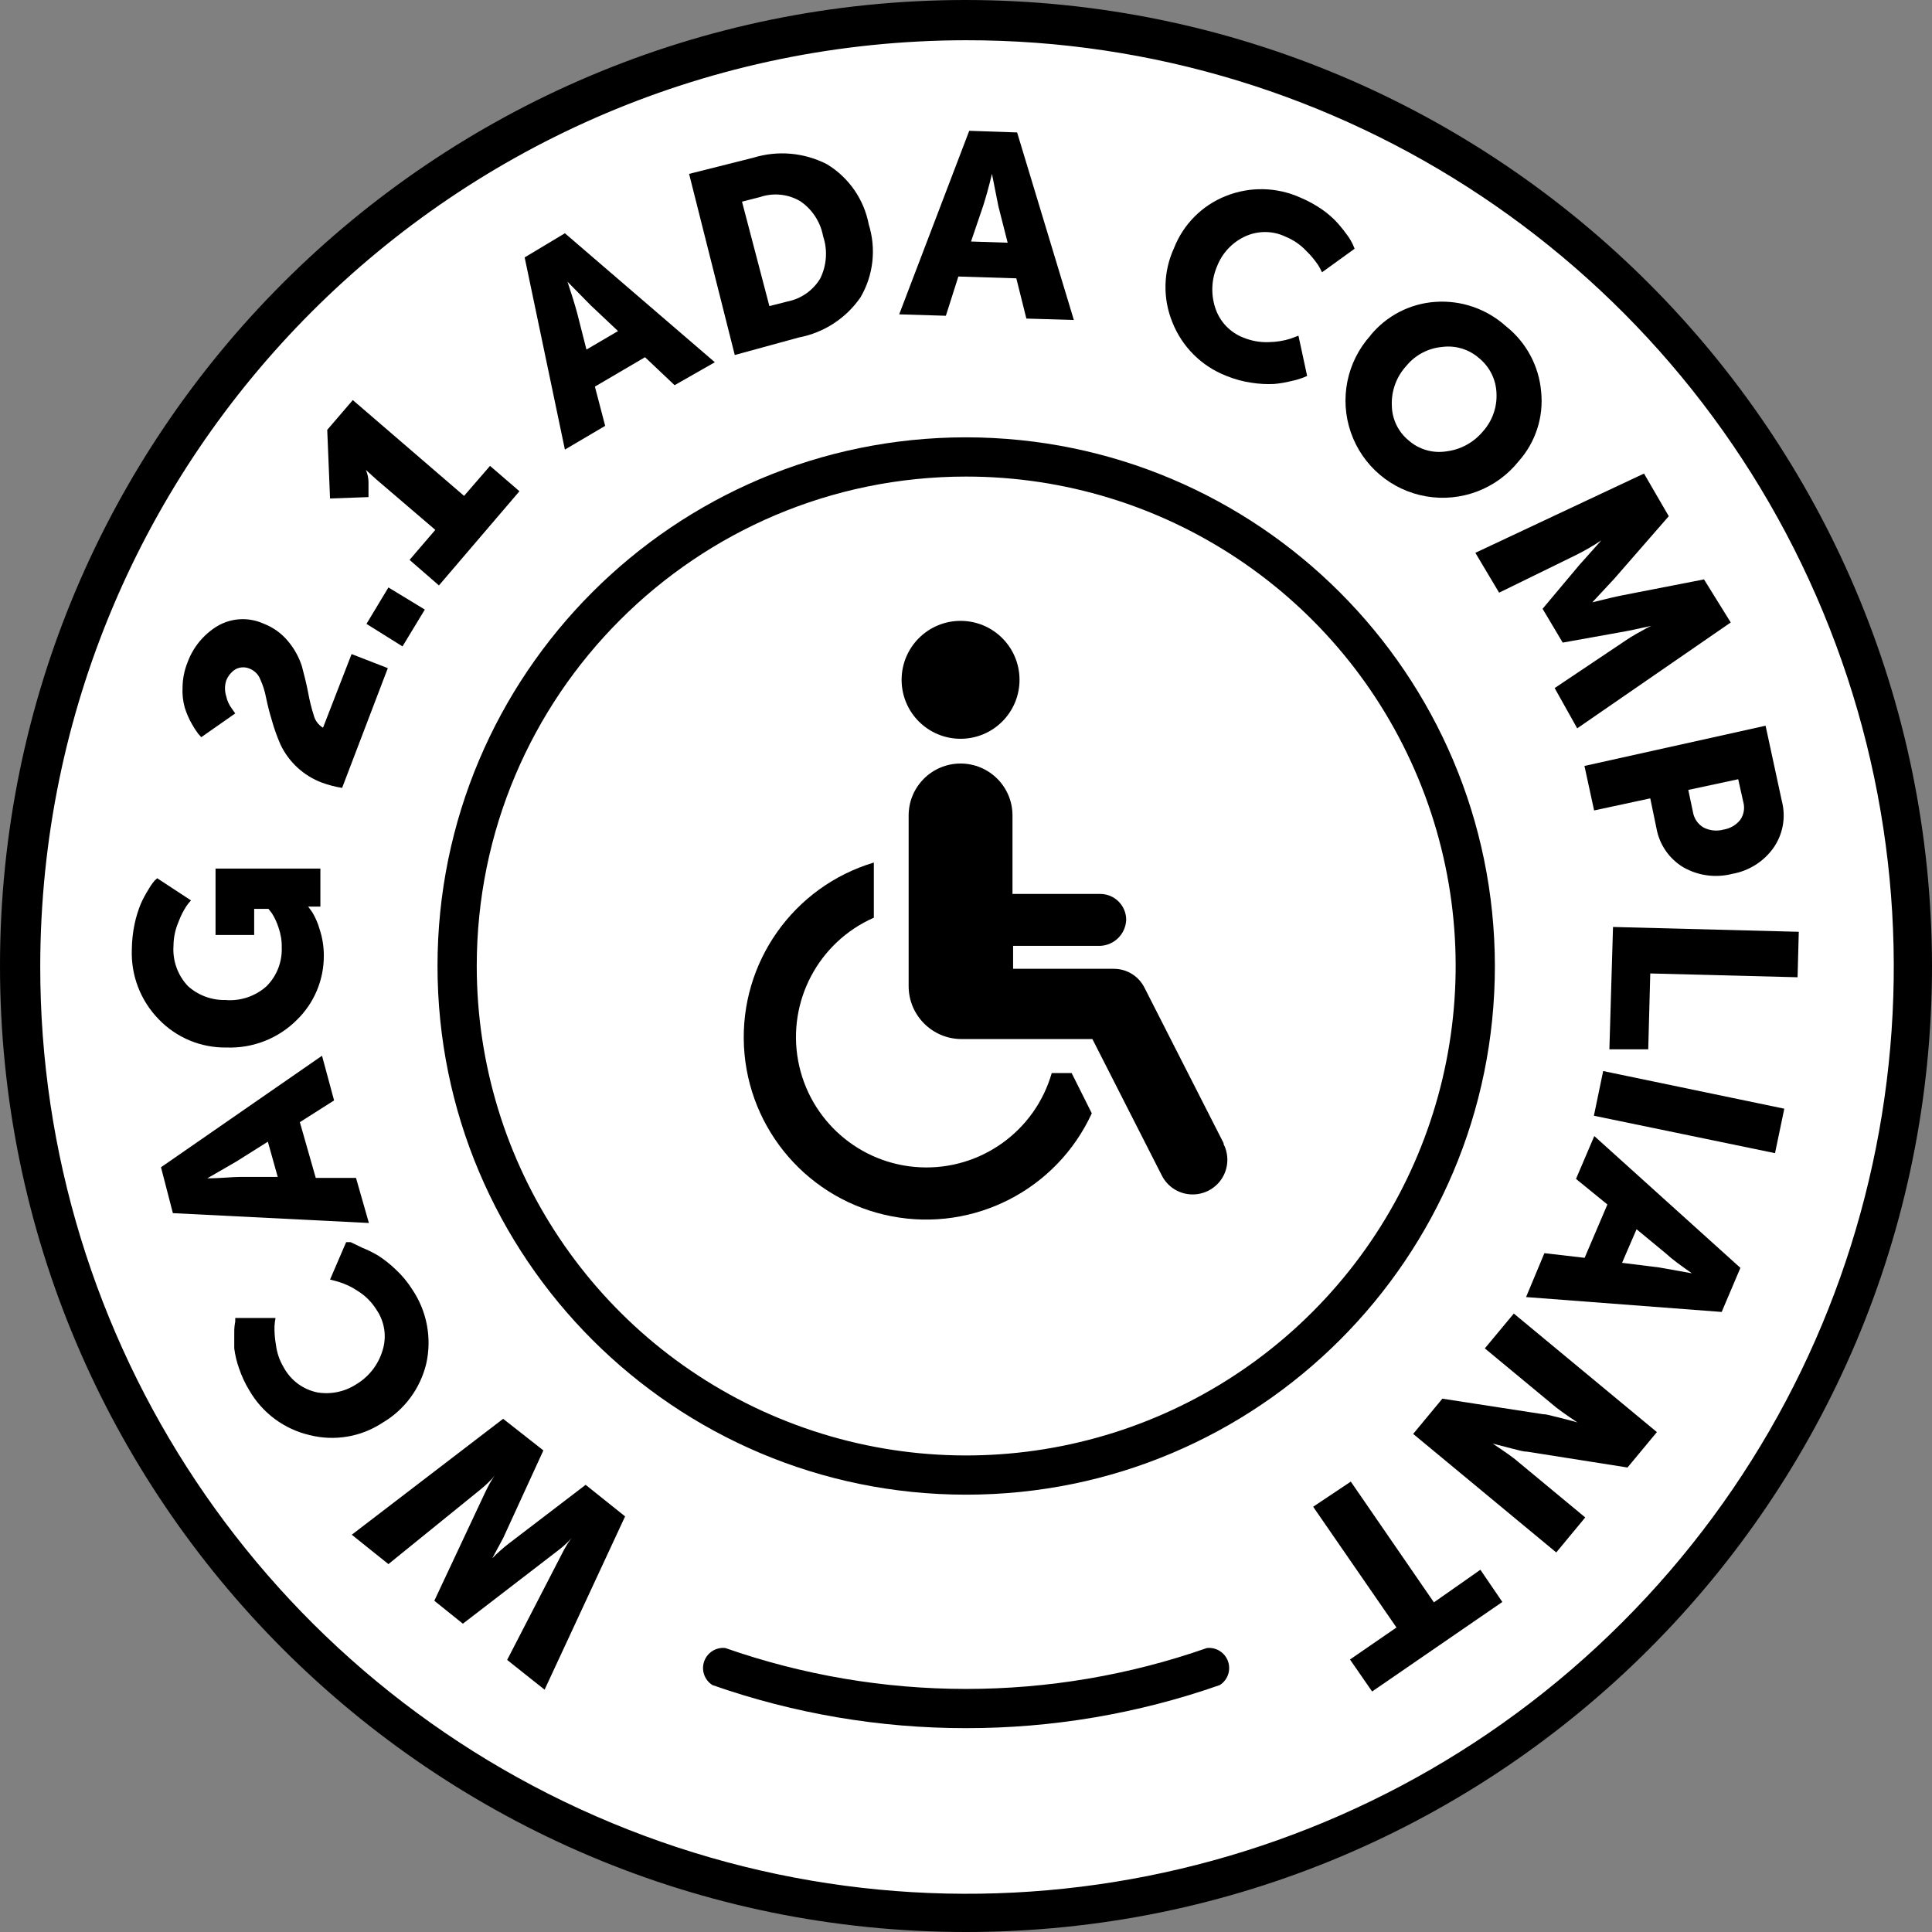
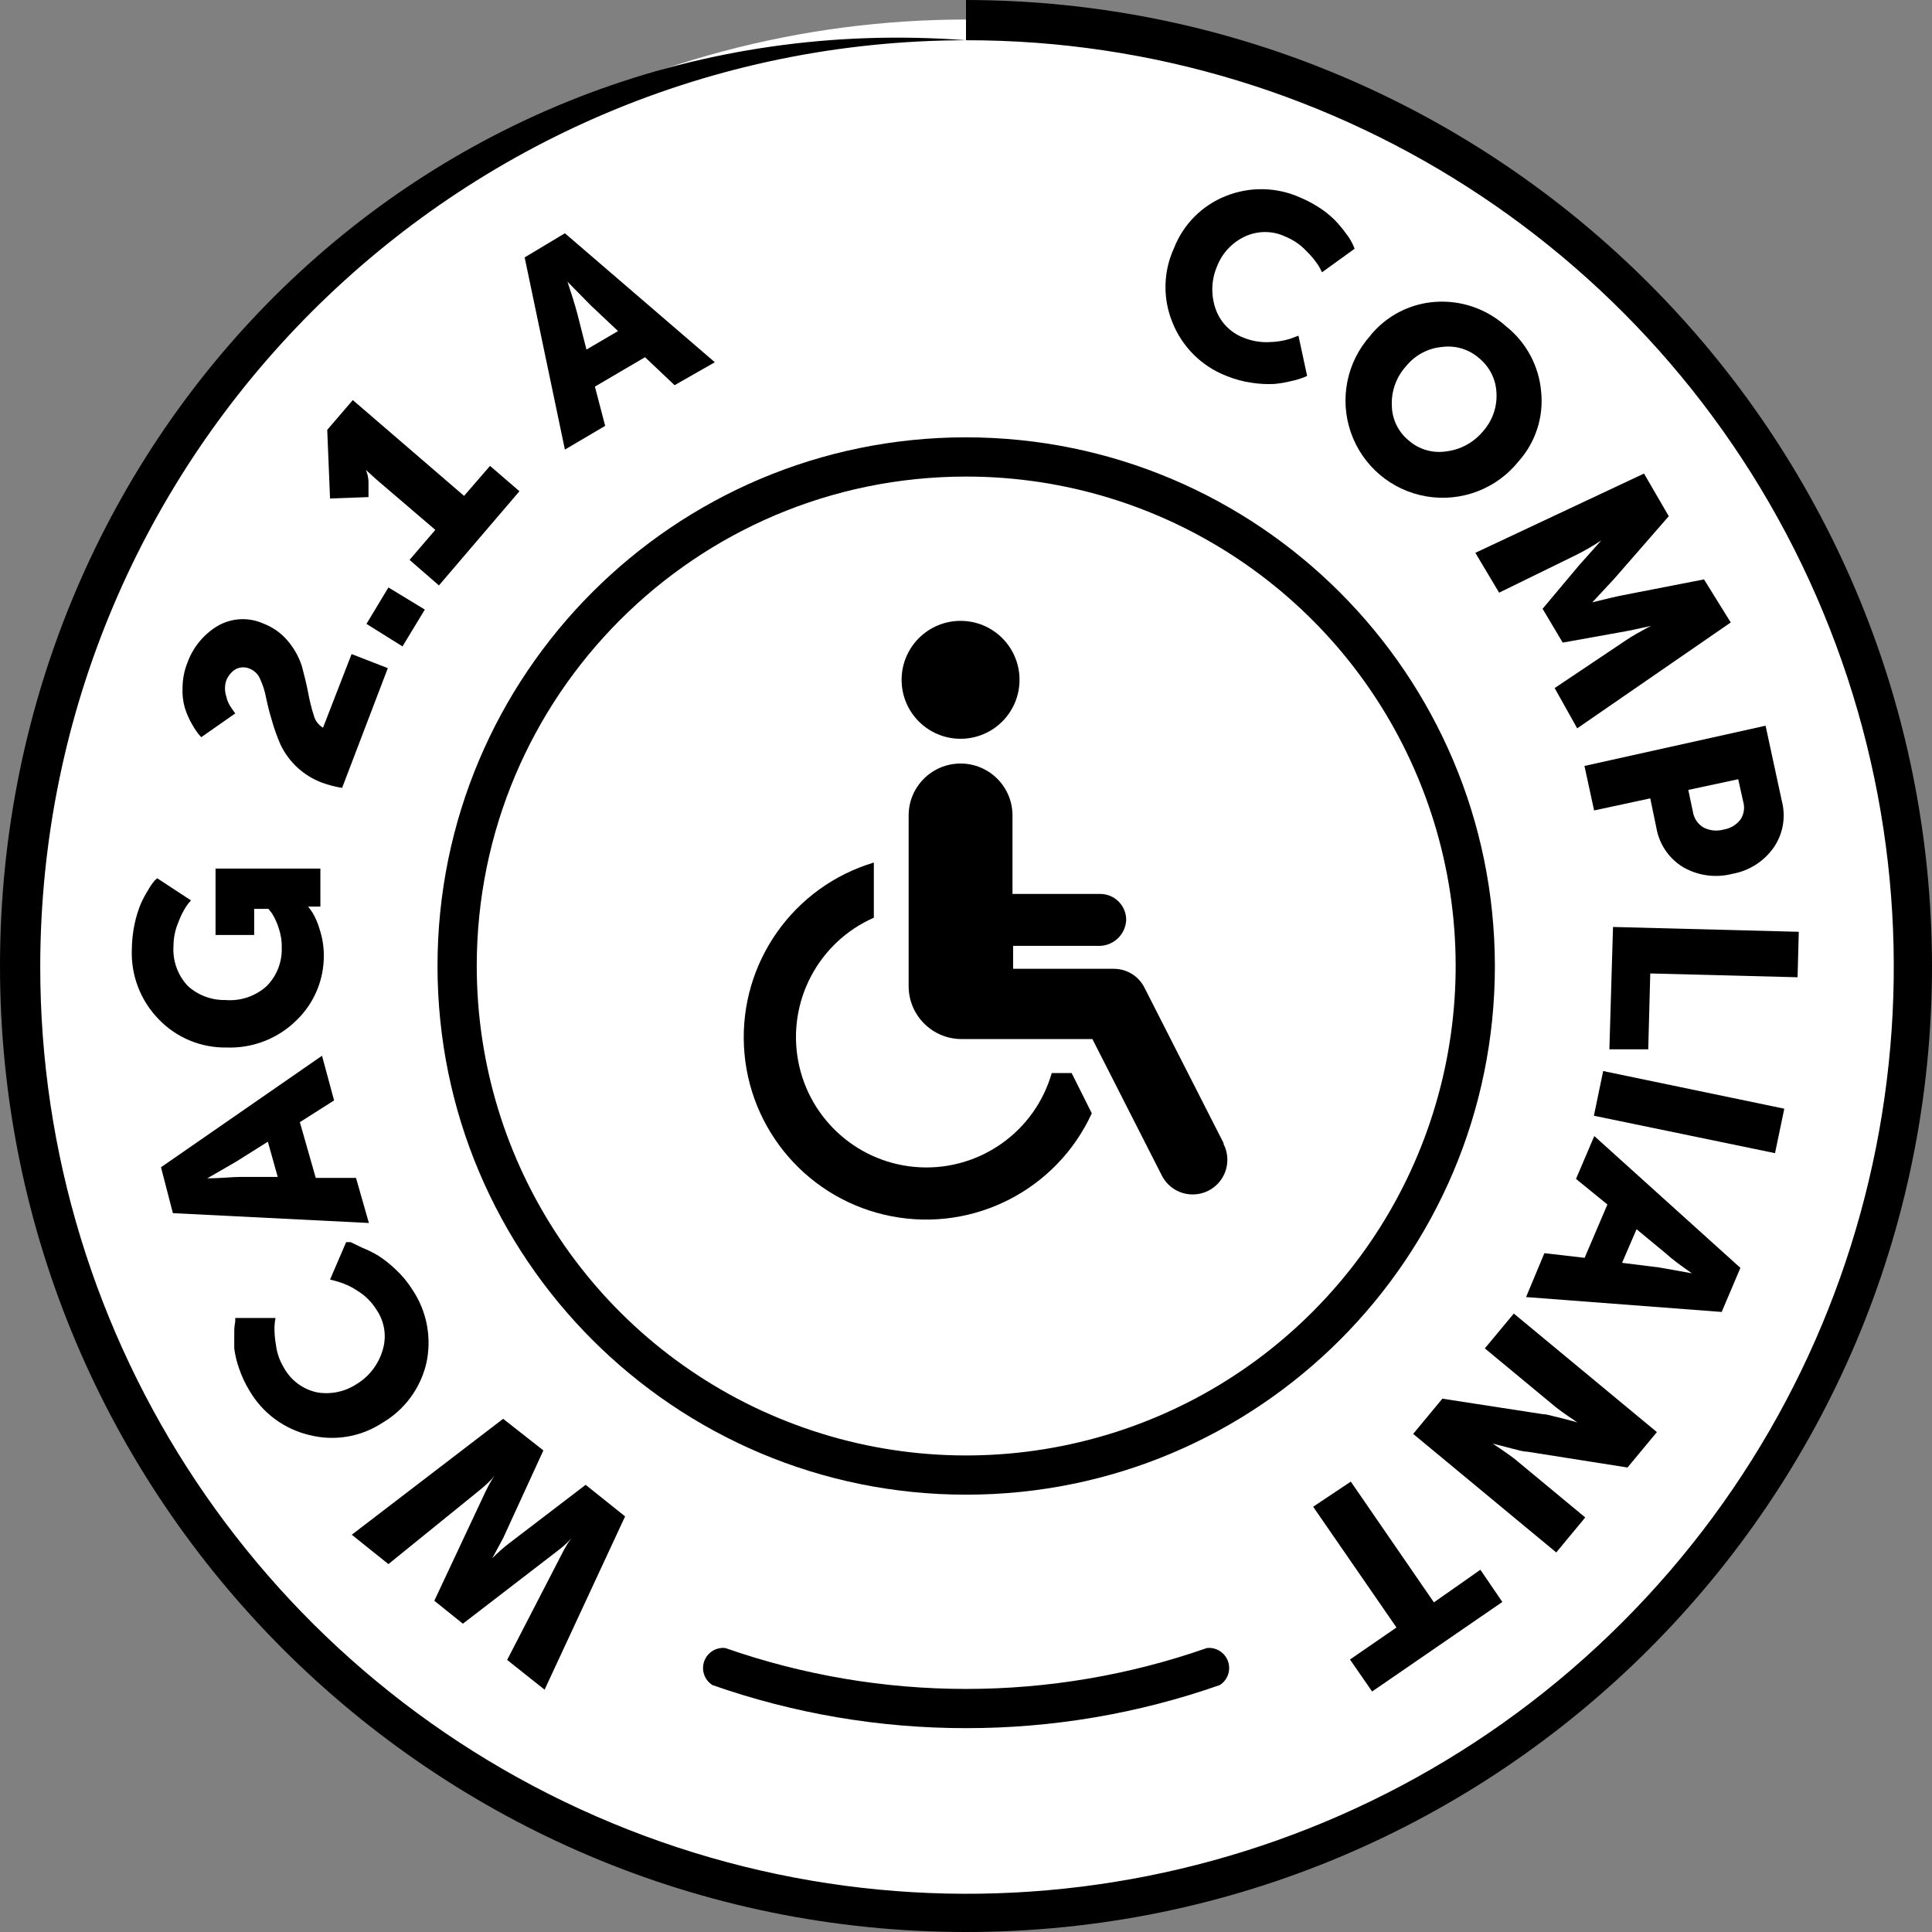
<svg xmlns="http://www.w3.org/2000/svg" width="64px" height="64px" viewBox="0 0 64 64" version="1.1">
  <rect x="0" y="0" width="64" height="64" fill="#808080" stroke="none" />
  <title>ADA_Cirle-Badge</title>
  <desc>Created with Sketch.</desc>
  <g id="Symbols" stroke="none" stroke-width="1" fill="none" fill-rule="evenodd">
    <g id="Footer" transform="translate(-1188, -1192)">
      <g id="Footer-bottom">
        <g transform="translate(0, 1112)">
          <g id="ADA_Cirle-Badge_BW_Light" transform="translate(1188, 80)">
            <g id="ADA_Badge_BW_Light">
              <circle id="Oval" fill="#FFFFFF" cx="32.007" cy="32" r="31.353" />
-               <path d="M32,1.333 C44.423,1.32 55.63,8.795 60.39,20.27 C65.15,31.744 62.526,44.957 53.741,53.741 C44.957,62.526 31.744,65.15 20.27,60.39 C8.795,55.63 1.32,44.423 1.333,32 C1.355,15.072 15.072,1.355 32,1.333 L32,1.333 Z M32,0 C14.327,0 -9.47390314e-15,14.327 -9.47390314e-15,32 C-9.47390314e-15,49.673 14.327,64 32,64 C49.673,64 64,49.673 64,32 C63.978,14.336 49.664,0.022 32,0 Z" id="Shape" fill="#000000" fill-rule="nonzero" />
+               <path d="M32,1.333 C44.423,1.32 55.63,8.795 60.39,20.27 C65.15,31.744 62.526,44.957 53.741,53.741 C44.957,62.526 31.744,65.15 20.27,60.39 C8.795,55.63 1.32,44.423 1.333,32 C1.355,15.072 15.072,1.355 32,1.333 L32,1.333 Z C14.327,0 -9.47390314e-15,14.327 -9.47390314e-15,32 C-9.47390314e-15,49.673 14.327,64 32,64 C49.673,64 64,49.673 64,32 C63.978,14.336 49.664,0.022 32,0 Z" id="Shape" fill="#000000" fill-rule="nonzero" />
              <path d="M20.707,50.233 L18.04,55.973 L16.8,54.987 L18.6,51.5 C18.653,51.393 18.707,51.293 18.76,51.207 C18.799,51.136 18.843,51.07 18.893,51.007 L18.94,50.947 L18.94,50.947 C18.793,51.109 18.63,51.256 18.453,51.387 L15.333,53.787 L14.387,53.027 L16.067,49.447 C16.12,49.34 16.167,49.24 16.22,49.147 C16.273,49.053 16.313,48.987 16.347,48.94 L16.393,48.88 L16.393,48.88 C16.251,49.044 16.095,49.196 15.927,49.333 L12.867,51.813 L11.653,50.84 L16.667,47 L18,48.047 L16.667,50.953 L16.307,51.62 L16.307,51.62 C16.477,51.445 16.66,51.282 16.853,51.133 L19.4,49.187 L20.707,50.233 Z" id="Path" fill="#000000" />
              <path d="M12.667,47.133 C11.957,47.6 11.084,47.747 10.26,47.54 C9.417,47.345 8.693,46.809 8.26,46.06 C8.12,45.831 8.006,45.587 7.92,45.333 C7.843,45.118 7.789,44.894 7.76,44.667 C7.76,44.473 7.76,44.3 7.76,44.14 C7.758,44.019 7.769,43.898 7.793,43.78 L7.793,43.66 L9.127,43.66 C9.109,43.75 9.098,43.842 9.093,43.933 C9.088,44.139 9.104,44.344 9.14,44.547 C9.173,44.813 9.261,45.07 9.4,45.3 C9.632,45.728 10.042,46.031 10.52,46.127 C10.968,46.199 11.427,46.102 11.807,45.853 C12.219,45.605 12.525,45.213 12.667,44.753 C12.82,44.29 12.745,43.781 12.467,43.38 C12.317,43.138 12.114,42.933 11.873,42.78 C11.669,42.639 11.444,42.531 11.207,42.46 L10.933,42.387 L11.467,41.147 L11.613,41.147 L12,41.333 C12.182,41.406 12.358,41.493 12.527,41.593 C12.735,41.727 12.929,41.881 13.107,42.053 C13.32,42.25 13.506,42.474 13.66,42.72 C14.144,43.44 14.31,44.327 14.12,45.173 C13.922,45.997 13.398,46.705 12.667,47.133 Z" id="Path" fill="#000000" />
              <path d="M11.067,36.453 L9.933,37.173 L10.46,39.02 L11.793,39.02 L12.22,40.513 L5.727,40.187 L5.333,38.667 L10.667,34.973 L11.067,36.453 Z M6.867,39.033 L6.867,39.033 C7.327,39.033 7.687,38.987 7.953,38.987 L9.2,38.987 L8.873,37.82 L7.813,38.487 L6.867,39.033 Z" id="Shape" fill="#000000" fill-rule="nonzero" />
              <path d="M7.507,34.7 C6.657,34.715 5.84,34.374 5.253,33.76 C4.653,33.143 4.333,32.307 4.367,31.447 C4.37,31.162 4.401,30.878 4.46,30.6 C4.509,30.372 4.578,30.149 4.667,29.933 C4.738,29.774 4.82,29.621 4.913,29.473 C4.973,29.367 5.042,29.267 5.12,29.173 L5.207,29.093 L6.327,29.827 C6.27,29.887 6.219,29.951 6.173,30.02 C6.067,30.183 5.98,30.357 5.913,30.54 C5.805,30.791 5.749,31.06 5.747,31.333 C5.713,31.825 5.887,32.309 6.227,32.667 C6.567,32.972 7.01,33.136 7.467,33.127 C7.966,33.169 8.461,33.002 8.833,32.667 C9.168,32.329 9.349,31.869 9.333,31.393 C9.338,31.167 9.302,30.941 9.227,30.727 C9.174,30.56 9.1,30.401 9.007,30.253 L8.893,30.107 L8.42,30.107 L8.42,30.973 L7.14,30.973 L7.14,28.773 L10.613,28.773 L10.613,30.033 L10.467,30.033 L10.207,30.033 L10.207,30.033 C10.247,30.08 10.293,30.147 10.353,30.233 C10.454,30.405 10.533,30.589 10.587,30.78 C10.681,31.064 10.728,31.361 10.727,31.66 C10.73,32.458 10.41,33.222 9.84,33.78 C9.225,34.399 8.379,34.732 7.507,34.7 Z" id="Path" fill="#000000" />
              <path d="M11.333,26.1 C11.106,26.064 10.883,26.005 10.667,25.927 C10.063,25.701 9.57,25.249 9.293,24.667 C9.179,24.407 9.083,24.14 9.007,23.867 C8.92,23.587 8.86,23.333 8.813,23.107 C8.774,22.897 8.709,22.694 8.62,22.5 C8.562,22.353 8.45,22.234 8.307,22.167 C8.15,22.086 7.964,22.086 7.807,22.167 C7.664,22.256 7.554,22.389 7.493,22.547 C7.44,22.714 7.44,22.893 7.493,23.06 C7.524,23.21 7.588,23.351 7.68,23.473 L7.793,23.633 L6.667,24.42 L6.56,24.3 C6.482,24.194 6.41,24.082 6.347,23.967 C6.253,23.799 6.177,23.623 6.12,23.44 C6.06,23.223 6.035,22.998 6.047,22.773 C6.05,22.488 6.106,22.205 6.213,21.94 C6.397,21.44 6.745,21.017 7.2,20.74 C7.668,20.465 8.24,20.436 8.733,20.66 C9.051,20.781 9.331,20.984 9.547,21.247 C9.749,21.488 9.903,21.767 10,22.067 C10.08,22.367 10.153,22.66 10.207,22.94 C10.252,23.195 10.315,23.447 10.393,23.693 C10.436,23.867 10.547,24.015 10.7,24.107 L11.647,21.667 L12.847,22.133 L11.333,26.1 Z" id="Path" fill="#000000" />
              <polygon id="Path" fill="#000000" points="13.333 21.413 12.14 20.667 12.867 19.46 14.073 20.193" />
              <path d="M14.54,19.393 L13.567,18.547 L14.42,17.553 L12.473,15.887 L12.12,15.567 L12.12,15.567 C12.175,15.693 12.205,15.829 12.207,15.967 L12.207,16.467 L10.933,16.513 L10.84,14.24 L11.687,13.253 L15.373,16.427 L16.233,15.433 L17.207,16.273 L14.54,19.393 Z" id="Path" fill="#000000" />
              <path d="M22.347,12.76 L21.367,11.833 L19.707,12.807 L20.047,14.107 L18.713,14.893 L17.38,8.527 L18.713,7.727 L23.68,12 L22.347,12.76 Z M18.8,9.333 L18.8,9.333 C18.947,9.778 19.053,10.124 19.12,10.373 L19.427,11.58 L20.473,10.967 L19.567,10.113 L18.8,9.333 Z" id="Shape" fill="#000000" fill-rule="nonzero" />
-               <path d="M24.34,11.76 L22.827,5.76 L24.947,5.227 C25.759,4.975 26.637,5.051 27.393,5.44 C28.119,5.88 28.623,6.607 28.78,7.44 C29.031,8.245 28.932,9.119 28.507,9.847 C28.027,10.544 27.291,11.023 26.46,11.18 L24.34,11.76 Z M25.487,10.14 L26.087,9.987 C26.536,9.898 26.928,9.625 27.167,9.233 C27.386,8.797 27.422,8.29 27.267,7.827 C27.18,7.355 26.909,6.938 26.513,6.667 C26.111,6.428 25.624,6.377 25.18,6.527 L24.58,6.68 L25.487,10.14 Z" id="Shape" fill="#000000" fill-rule="nonzero" />
-               <path d="M34,10.553 L33.667,9.22 L31.747,9.16 L31.333,10.46 L29.787,10.413 L32.107,4.333 L33.693,4.387 L35.573,10.6 L34,10.553 Z M32.86,5.76 L32.86,5.76 C32.753,6.207 32.653,6.553 32.573,6.807 L32.167,8 L33.38,8.04 L33.073,6.833 L32.86,5.76 Z" id="Shape" fill="#000000" fill-rule="nonzero" />
              <path d="M38.887,8.227 C39.194,7.435 39.817,6.807 40.607,6.493 C41.404,6.174 42.297,6.193 43.08,6.547 C43.335,6.654 43.579,6.789 43.807,6.947 C43.994,7.078 44.167,7.23 44.32,7.4 C44.436,7.532 44.545,7.67 44.647,7.813 C44.717,7.912 44.777,8.017 44.827,8.127 L44.873,8.24 L43.793,9.02 C43.755,8.935 43.71,8.852 43.66,8.773 C43.545,8.605 43.414,8.448 43.267,8.307 C43.08,8.108 42.852,7.951 42.6,7.847 C42.162,7.633 41.651,7.633 41.213,7.847 C40.805,8.046 40.486,8.391 40.32,8.813 C40.132,9.248 40.108,9.736 40.253,10.187 C40.4,10.653 40.754,11.025 41.213,11.193 C41.476,11.298 41.758,11.346 42.04,11.333 C42.28,11.329 42.518,11.291 42.747,11.22 L43.013,11.12 L43.3,12.453 L43.16,12.513 C43.038,12.558 42.914,12.594 42.787,12.62 C42.594,12.67 42.398,12.703 42.2,12.72 C41.955,12.731 41.709,12.718 41.467,12.68 C41.174,12.638 40.887,12.56 40.613,12.447 C39.798,12.127 39.153,11.482 38.833,10.667 C38.515,9.881 38.534,8.998 38.887,8.227 L38.887,8.227 Z" id="Path" fill="#000000" />
              <path d="M45.4,11.107 C45.933,10.458 46.709,10.057 47.547,10 C48.404,9.94 49.248,10.231 49.887,10.807 C50.559,11.339 50.981,12.126 51.053,12.98 C51.138,13.817 50.867,14.652 50.307,15.28 C49.574,16.197 48.401,16.642 47.245,16.443 C46.088,16.244 45.132,15.432 44.748,14.323 C44.364,13.214 44.614,11.985 45.4,11.113 L45.4,11.107 Z M46.587,12.12 C46.254,12.482 46.081,12.963 46.107,13.453 C46.118,13.897 46.323,14.313 46.667,14.593 C47.007,14.89 47.46,15.022 47.907,14.953 C48.384,14.896 48.821,14.657 49.127,14.287 C49.437,13.94 49.597,13.485 49.573,13.02 C49.556,12.571 49.347,12.152 49,11.867 C48.664,11.571 48.217,11.434 47.773,11.493 C47.31,11.534 46.882,11.76 46.587,12.12 Z" id="Shape" fill="#000000" fill-rule="nonzero" />
              <path d="M48.873,18.313 L54.46,15.687 L55.28,17.1 L53.473,19.173 L52.747,19.953 L52.747,19.953 C53.167,19.847 53.507,19.767 53.78,19.713 L56.447,19.193 L57.333,20.62 L52.247,24.127 L51.5,22.793 L53.807,21.247 C53.934,21.158 54.065,21.076 54.2,21 L54.56,20.8 L54.7,20.733 L54.7,20.733 C54.253,20.833 53.9,20.907 53.627,20.953 L51.767,21.287 L51.1,20.167 L52.32,18.713 L53.047,17.9 L53.047,17.9 C52.761,18.091 52.462,18.263 52.153,18.413 L49.66,19.633 L48.873,18.313 Z" id="Path" fill="#000000" />
              <path d="M52.487,25.373 L58.487,24.04 L59.027,26.54 C59.164,27.069 59.065,27.631 58.753,28.08 C58.43,28.538 57.939,28.849 57.387,28.947 C56.839,29.088 56.259,29.012 55.767,28.733 C55.296,28.451 54.97,27.98 54.873,27.44 L54.667,26.447 L52.807,26.847 L52.487,25.373 Z M55.927,26.167 L56.08,26.893 C56.114,27.111 56.243,27.302 56.433,27.413 C56.639,27.518 56.877,27.542 57.1,27.48 C57.316,27.445 57.51,27.331 57.647,27.16 C57.769,26.985 57.806,26.765 57.747,26.56 L57.58,25.813 L55.927,26.167 Z" id="Shape" fill="#000000" fill-rule="nonzero" />
              <polygon id="Path" fill="#000000" points="53.433 30.707 59.587 30.867 59.547 32.373 54.667 32.247 54.6 34.76 53.313 34.76" />
              <polygon id="Path" fill="#000000" points="53.107 35.48 59.107 36.727 58.8 38.2 52.8 36.96" />
              <path d="M51.16,41.513 L52.493,41.667 L53.247,39.9 L52.207,39.053 L52.813,37.633 L57.653,42 L57.033,43.46 L50.553,42.967 L51.16,41.513 Z M56.047,42.18 L56.047,42.18 C55.673,41.92 55.38,41.707 55.173,41.513 L54.213,40.72 L53.733,41.833 L54.967,41.987 L56.047,42.18 Z" id="Shape" fill="#000000" fill-rule="nonzero" />
              <path d="M50.147,43.513 L54.887,47.44 L53.913,48.613 L50.58,48.087 C50.447,48.087 50.28,48.033 50.093,47.987 L49.627,47.867 L49.447,47.82 L49.447,47.82 C49.813,48.067 50.113,48.267 50.3,48.433 L52.513,50.267 L51.553,51.427 L46.813,47.5 L47.78,46.333 L51.113,46.847 C51.247,46.847 51.413,46.907 51.6,46.947 L52.067,47.067 L52.253,47.12 L52.253,47.12 C51.887,46.873 51.587,46.667 51.4,46.5 L49.187,44.667 L50.147,43.513 Z" id="Path" fill="#000000" />
              <polygon id="Path" fill="#000000" points="44.747 49.08 47.5 53.08 49.04 52 49.767 53.067 45.453 56.033 44.72 54.973 46.26 53.913 43.5 49.913" />
              <circle id="Oval" fill="#FFFFFF" cx="32.007" cy="32" r="16.867" />
              <path d="M32,15.787 C38.558,15.784 44.472,19.733 46.984,25.791 C49.496,31.849 48.11,38.824 43.474,43.462 C38.837,48.101 31.863,49.489 25.804,46.98 C19.744,44.471 15.793,38.558 15.793,32 C15.793,23.048 23.048,15.79 32,15.787 L32,15.787 Z M32,14.487 C22.329,14.49 14.491,22.333 14.493,32.004 C14.496,41.676 22.337,49.515 32.009,49.513 C41.68,49.512 49.52,41.671 49.52,32 C49.509,22.33 41.67,14.494 32,14.487 Z" id="Shape" fill="#000000" fill-rule="nonzero" />
              <path d="M31.82,24.473 C32.899,24.473 33.773,23.599 33.773,22.52 C33.773,21.441 32.899,20.567 31.82,20.567 C30.741,20.567 29.867,21.441 29.867,22.52 C29.867,23.599 30.741,24.473 31.82,24.473 Z" id="Path" fill="#000000" />
              <path d="M34.84,35.547 C34.287,37.473 32.481,38.765 30.48,38.668 C28.478,38.572 26.806,37.111 26.44,35.141 C26.075,33.171 27.113,31.208 28.947,30.4 L28.947,28.573 C26.281,29.371 24.505,31.885 24.645,34.664 C24.785,37.442 26.805,39.766 29.537,40.291 C32.268,40.817 35.006,39.408 36.167,36.88 L35.5,35.547 L34.84,35.547 Z" id="Path" fill="#000000" />
              <path d="M40.533,37.867 L37.913,32.72 C37.72,32.334 37.325,32.091 36.893,32.093 L33.56,32.093 L33.56,31.333 L36.447,31.333 C36.913,31.313 37.286,30.94 37.307,30.473 C37.307,29.998 36.922,29.613 36.447,29.613 L33.54,29.613 L33.54,27.013 C33.54,26.063 32.77,25.293 31.82,25.293 C30.87,25.293 30.1,26.063 30.1,27.013 L30.1,32.667 C30.1,33.635 30.885,34.42 31.853,34.42 L36.187,34.42 L38.487,38.94 C38.682,39.327 39.08,39.57 39.513,39.567 C39.912,39.566 40.281,39.358 40.489,39.019 C40.697,38.679 40.714,38.255 40.533,37.9 L40.533,37.867 Z" id="Path" fill="#000000" />
              <path d="M32,57.247 C29.14,57.249 26.299,56.766 23.6,55.82 C23.338,55.655 23.224,55.33 23.326,55.037 C23.428,54.744 23.718,54.56 24.027,54.593 C29.191,56.4 34.816,56.4 39.98,54.593 C40.288,54.56 40.579,54.744 40.681,55.037 C40.782,55.33 40.669,55.655 40.407,55.82 C37.705,56.767 34.863,57.25 32,57.247 L32,57.247 Z" id="Path" fill="#000000" />
            </g>
          </g>
        </g>
      </g>
    </g>
  </g>
</svg>